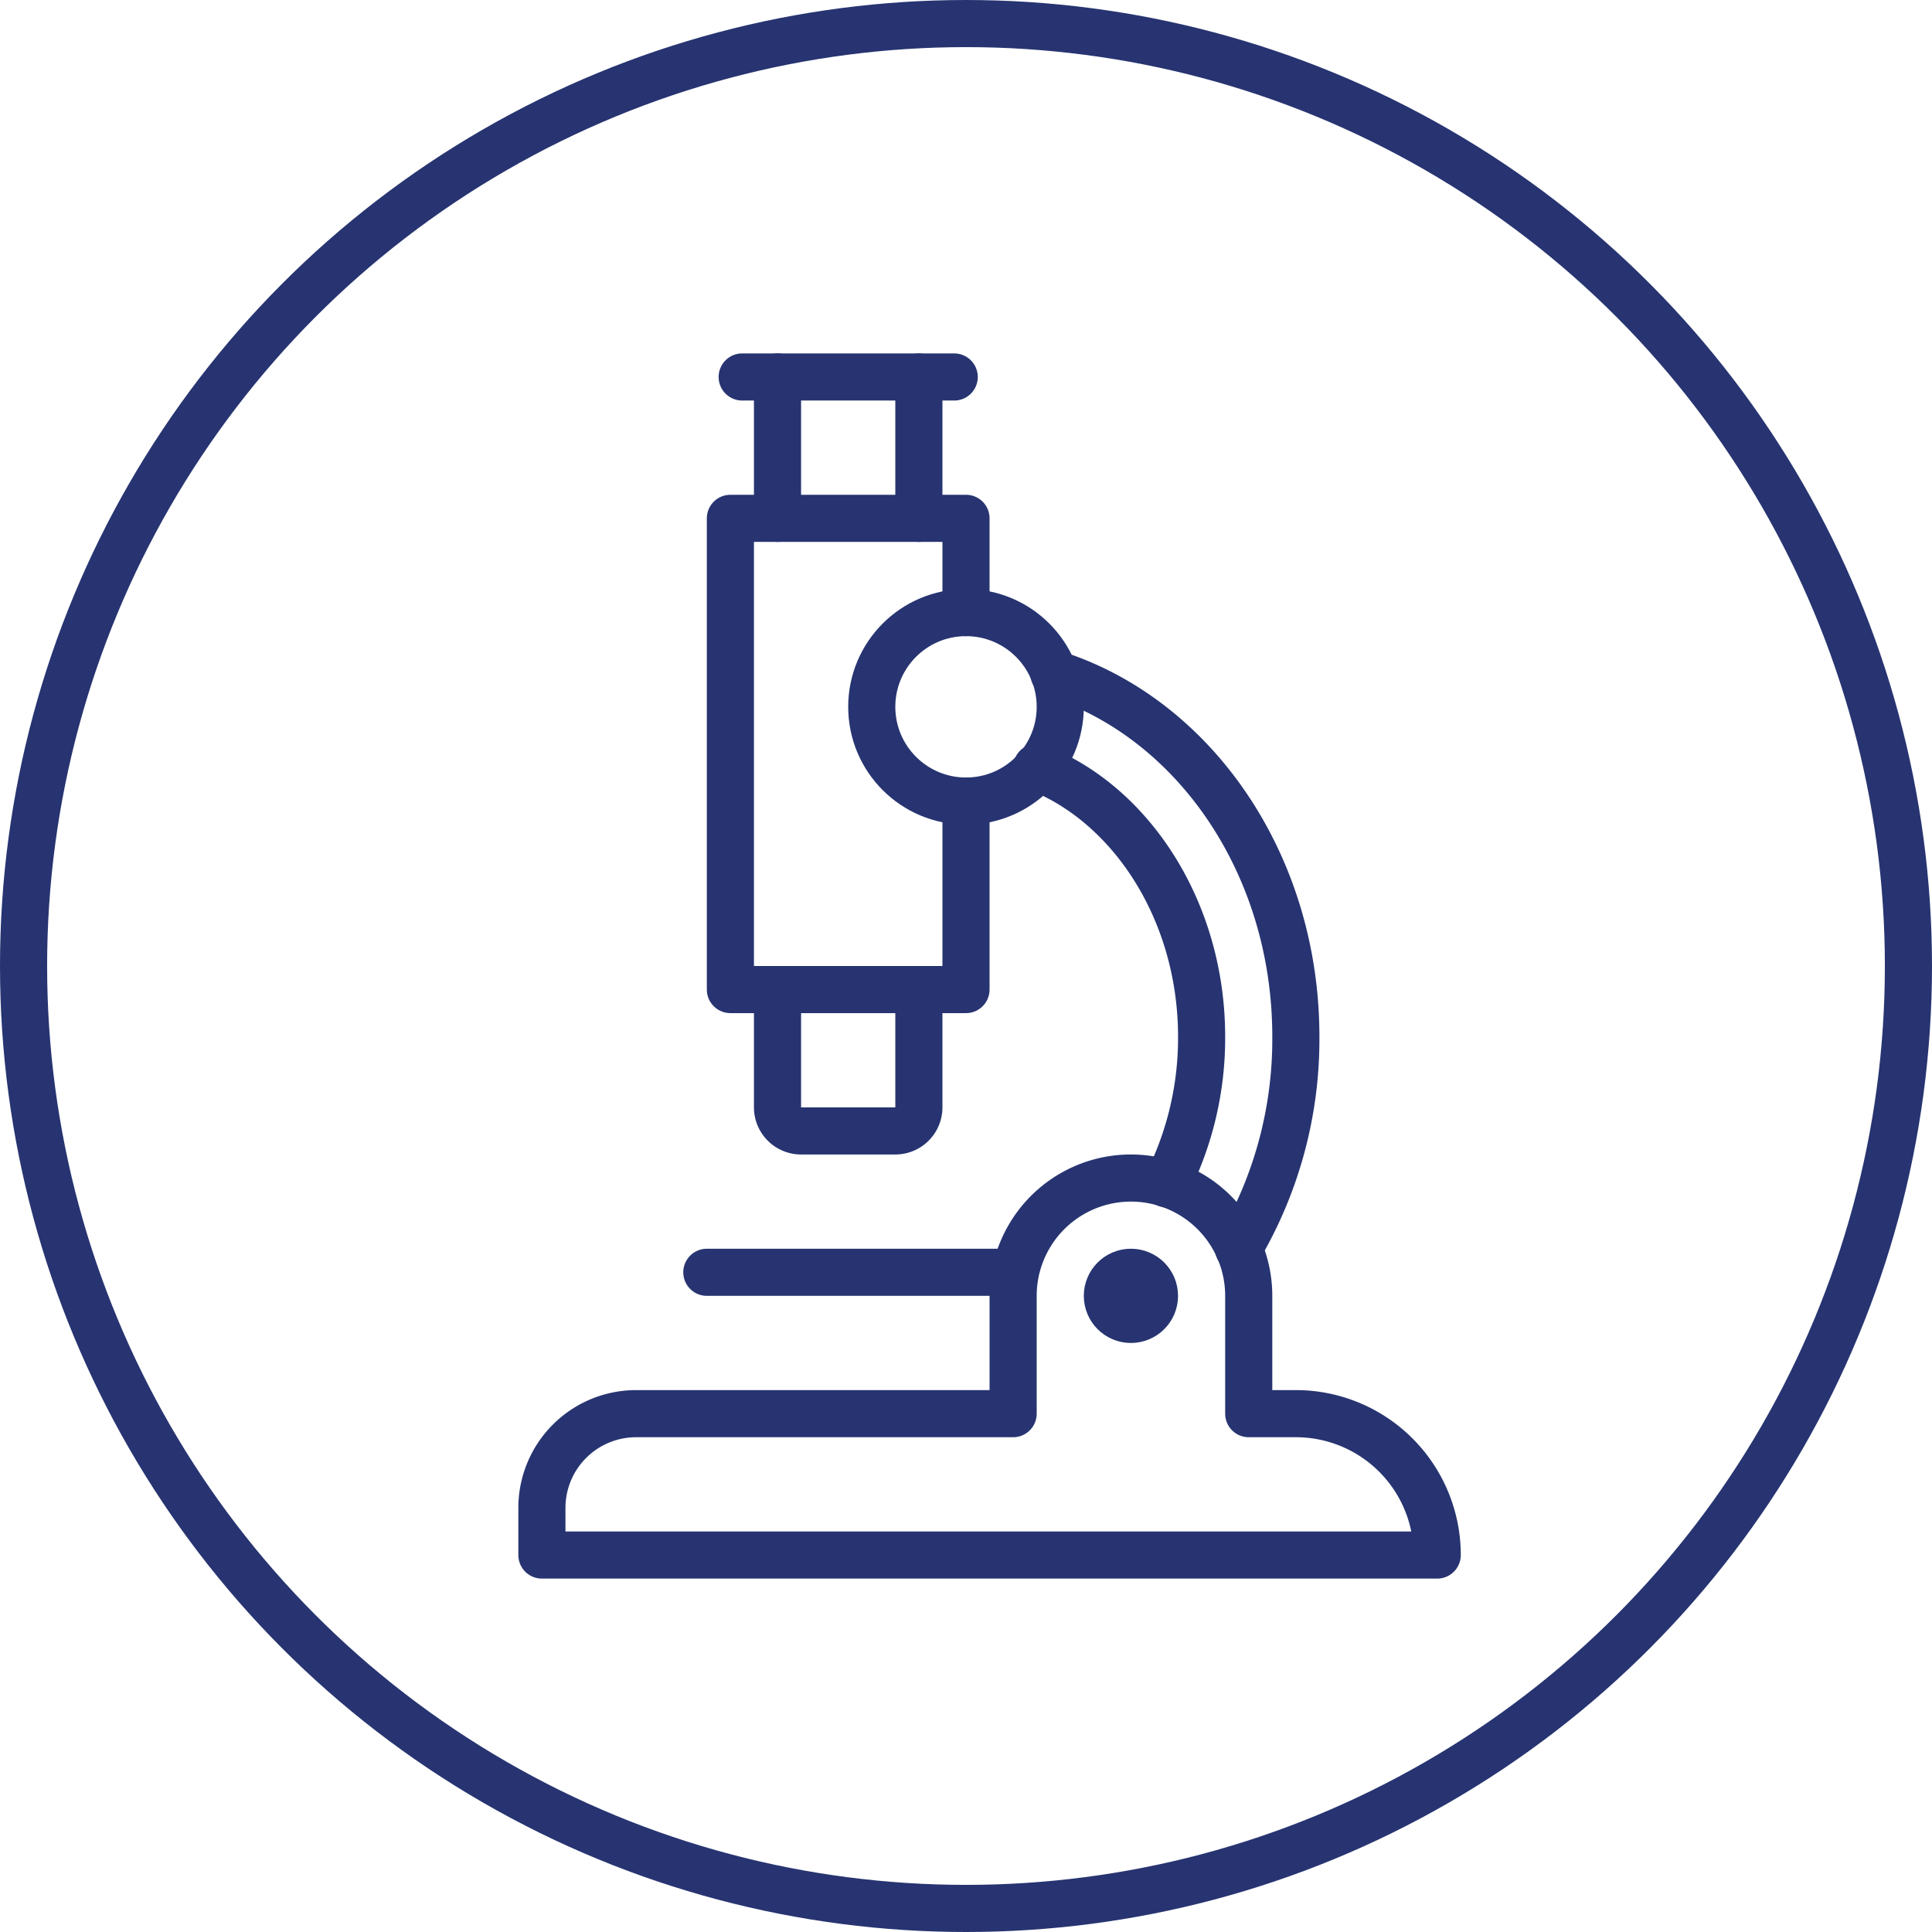
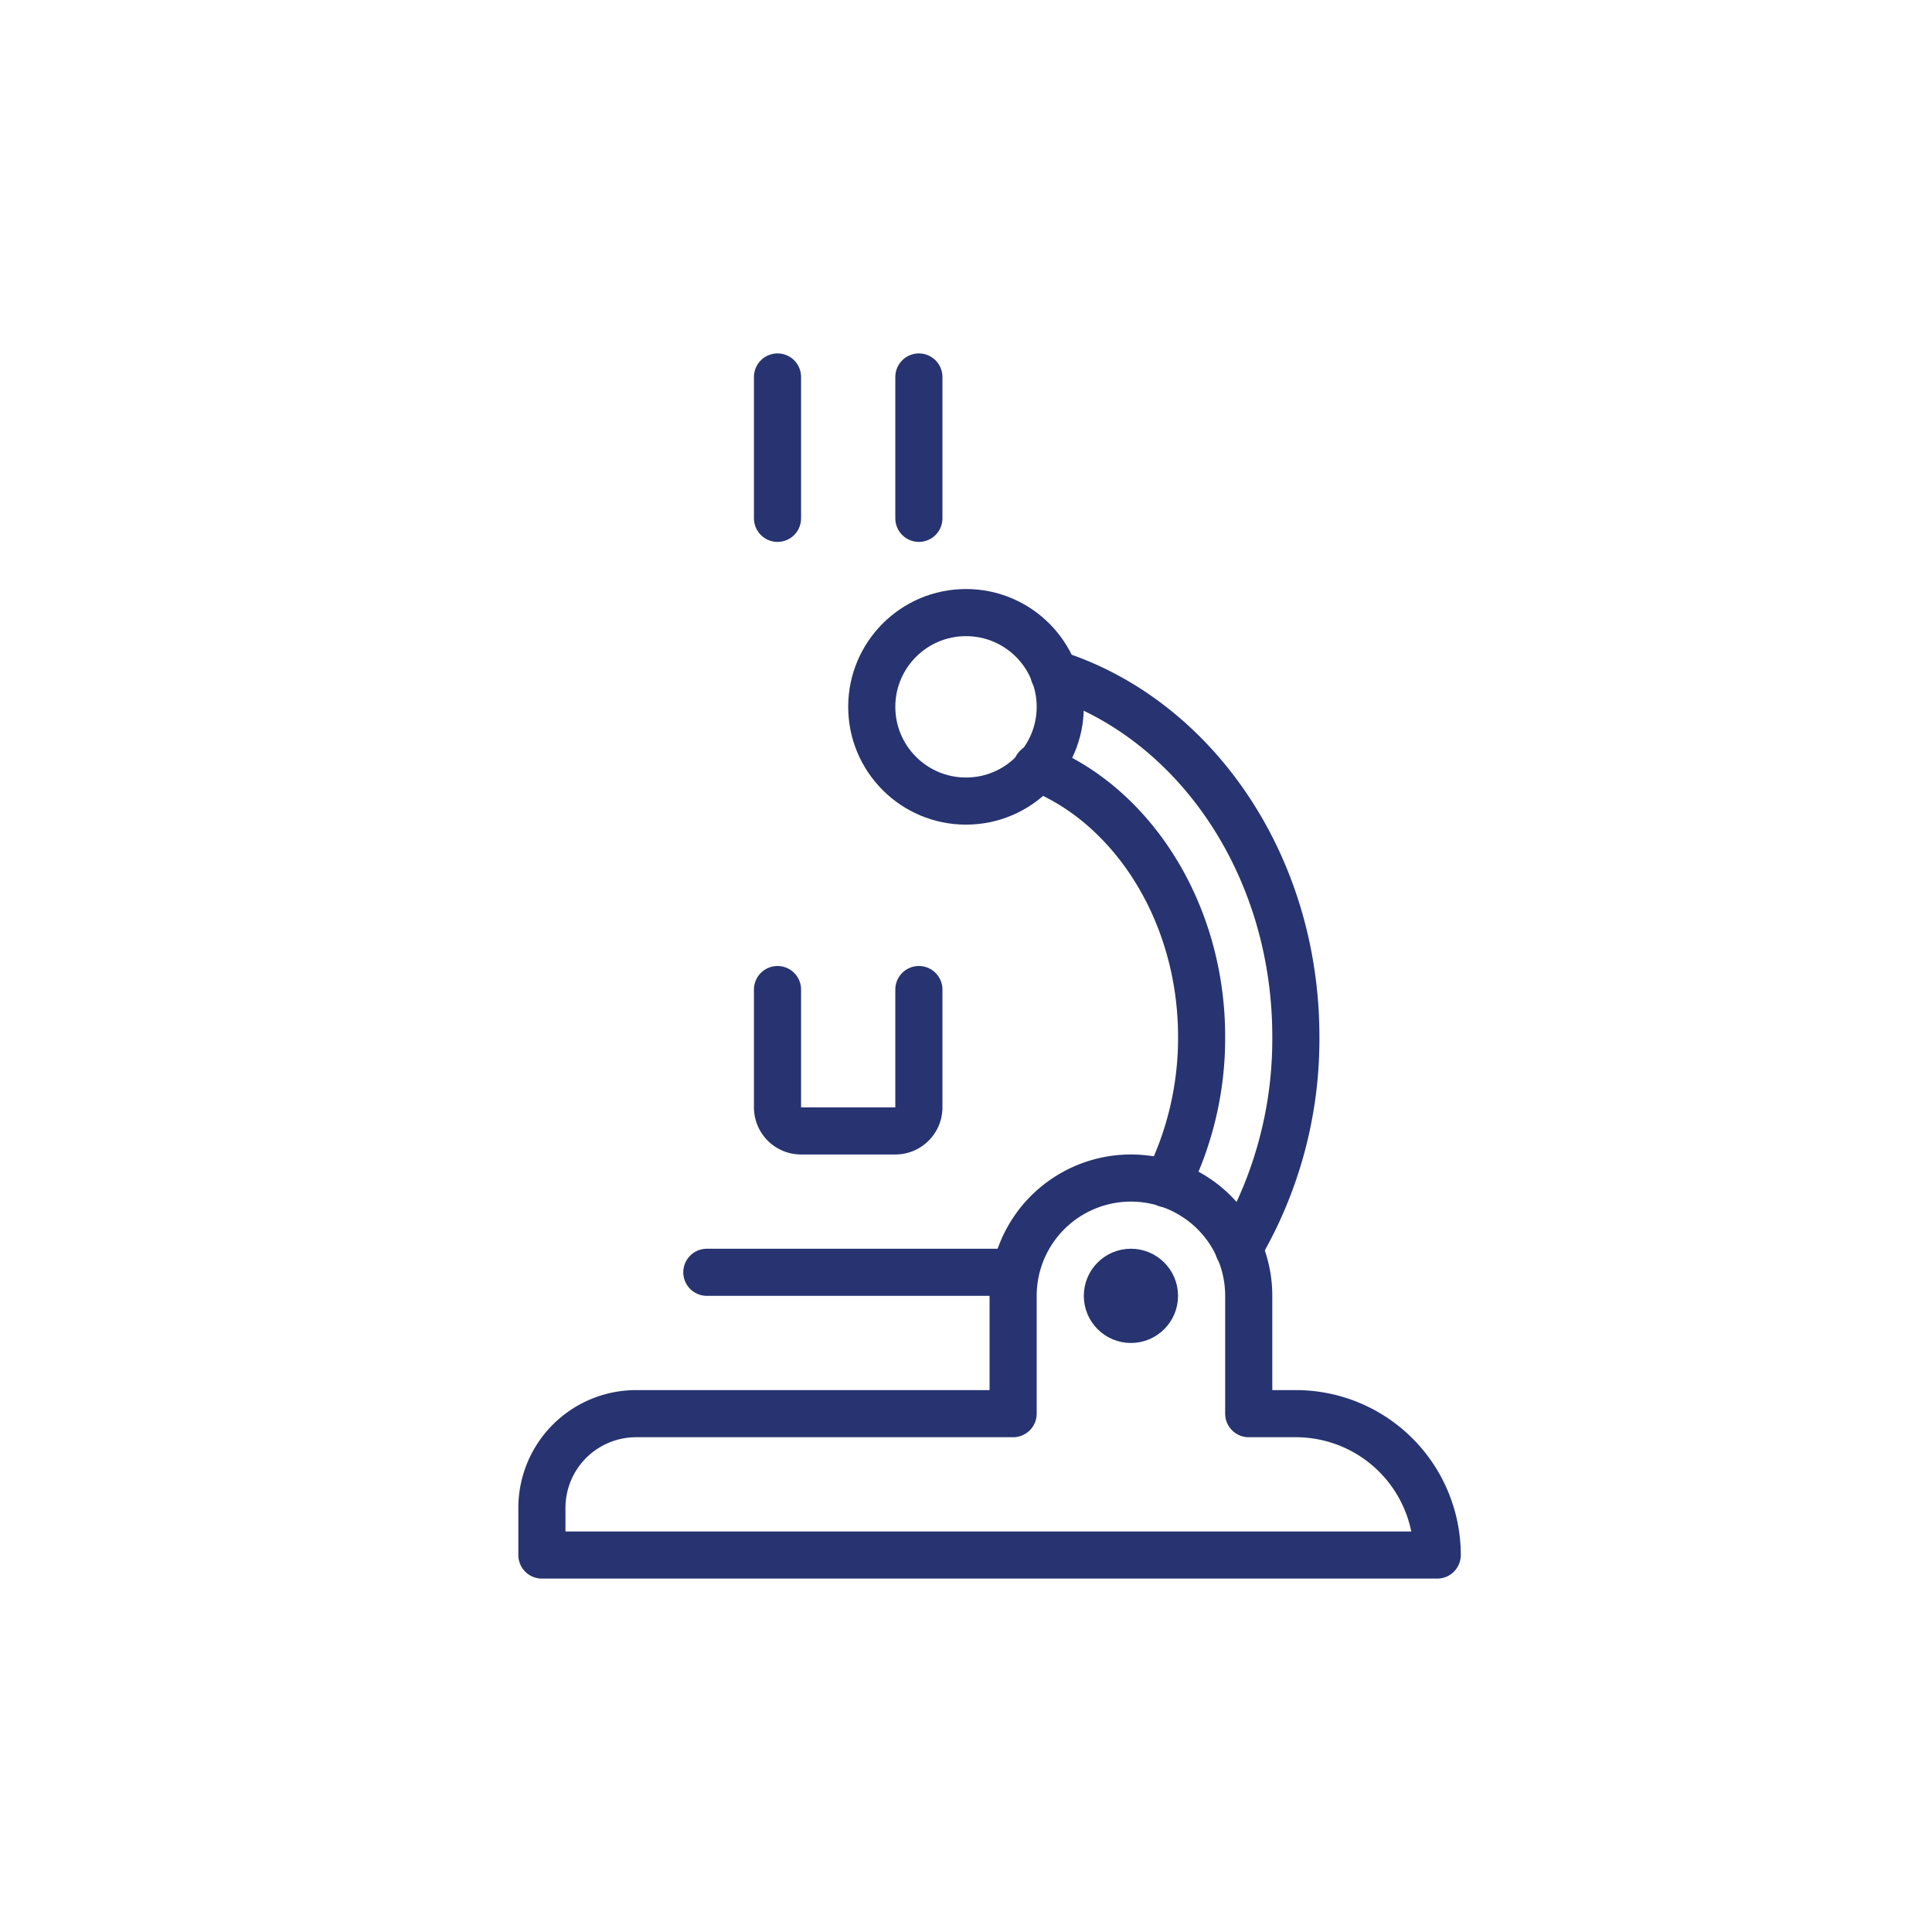
<svg xmlns="http://www.w3.org/2000/svg" width="82" height="82" viewBox="0 0 82 82">
  <path d="M53,60V55a5,5,0,0,0-10,0v5H27a4,4,0,0,0-4,4v2H61a6,6,0,0,0-6-6Z" fill="none" stroke="#273471" stroke-linecap="round" stroke-linejoin="round" stroke-width="2" />
  <circle cx="48" cy="55" r="1" fill="none" stroke="#273471" stroke-linecap="round" stroke-linejoin="round" stroke-width="2" />
  <line x1="30" y1="54" x2="43" y2="54" fill="none" stroke="#273471" stroke-linecap="round" stroke-linejoin="round" stroke-width="2" />
  <circle cx="41" cy="30" r="4" fill="none" stroke="#273471" stroke-linecap="round" stroke-linejoin="round" stroke-width="2" />
-   <polyline points="41 26 41 22 31 22 31 42 41 42 41 34" fill="none" stroke="#273471" stroke-linecap="round" stroke-linejoin="round" stroke-width="2" />
  <path d="M44,32.57c4,1.55,7,6.09,7,11.43a13.75,13.75,0,0,1-1.47,6.25" fill="none" stroke="#273471" stroke-linecap="round" stroke-linejoin="round" stroke-width="2" />
  <line x1="39" y1="16" x2="39" y2="22" fill="none" stroke="#273471" stroke-linecap="round" stroke-linejoin="round" stroke-width="2" />
-   <line x1="31.5" y1="16" x2="40.5" y2="16" fill="none" stroke="#273471" stroke-linecap="round" stroke-linejoin="round" stroke-width="2" />
  <line x1="33" y1="22" x2="33" y2="16" fill="none" stroke="#273471" stroke-linecap="round" stroke-linejoin="round" stroke-width="2" />
  <path d="M33,42v5a1,1,0,0,0,1,1h4a1,1,0,0,0,1-1V42" fill="none" stroke="#273471" stroke-linecap="round" stroke-linejoin="round" stroke-width="2" />
  <path d="M52.57,53A17.47,17.47,0,0,0,55,44c0-7.36-4.35-13.54-10.27-15.41" fill="none" stroke="#273471" stroke-linecap="round" stroke-linejoin="round" stroke-width="2" />
-   <circle cx="41" cy="41" r="40" fill="none" stroke="#273471" stroke-linecap="round" stroke-linejoin="round" stroke-width="2" />
</svg>